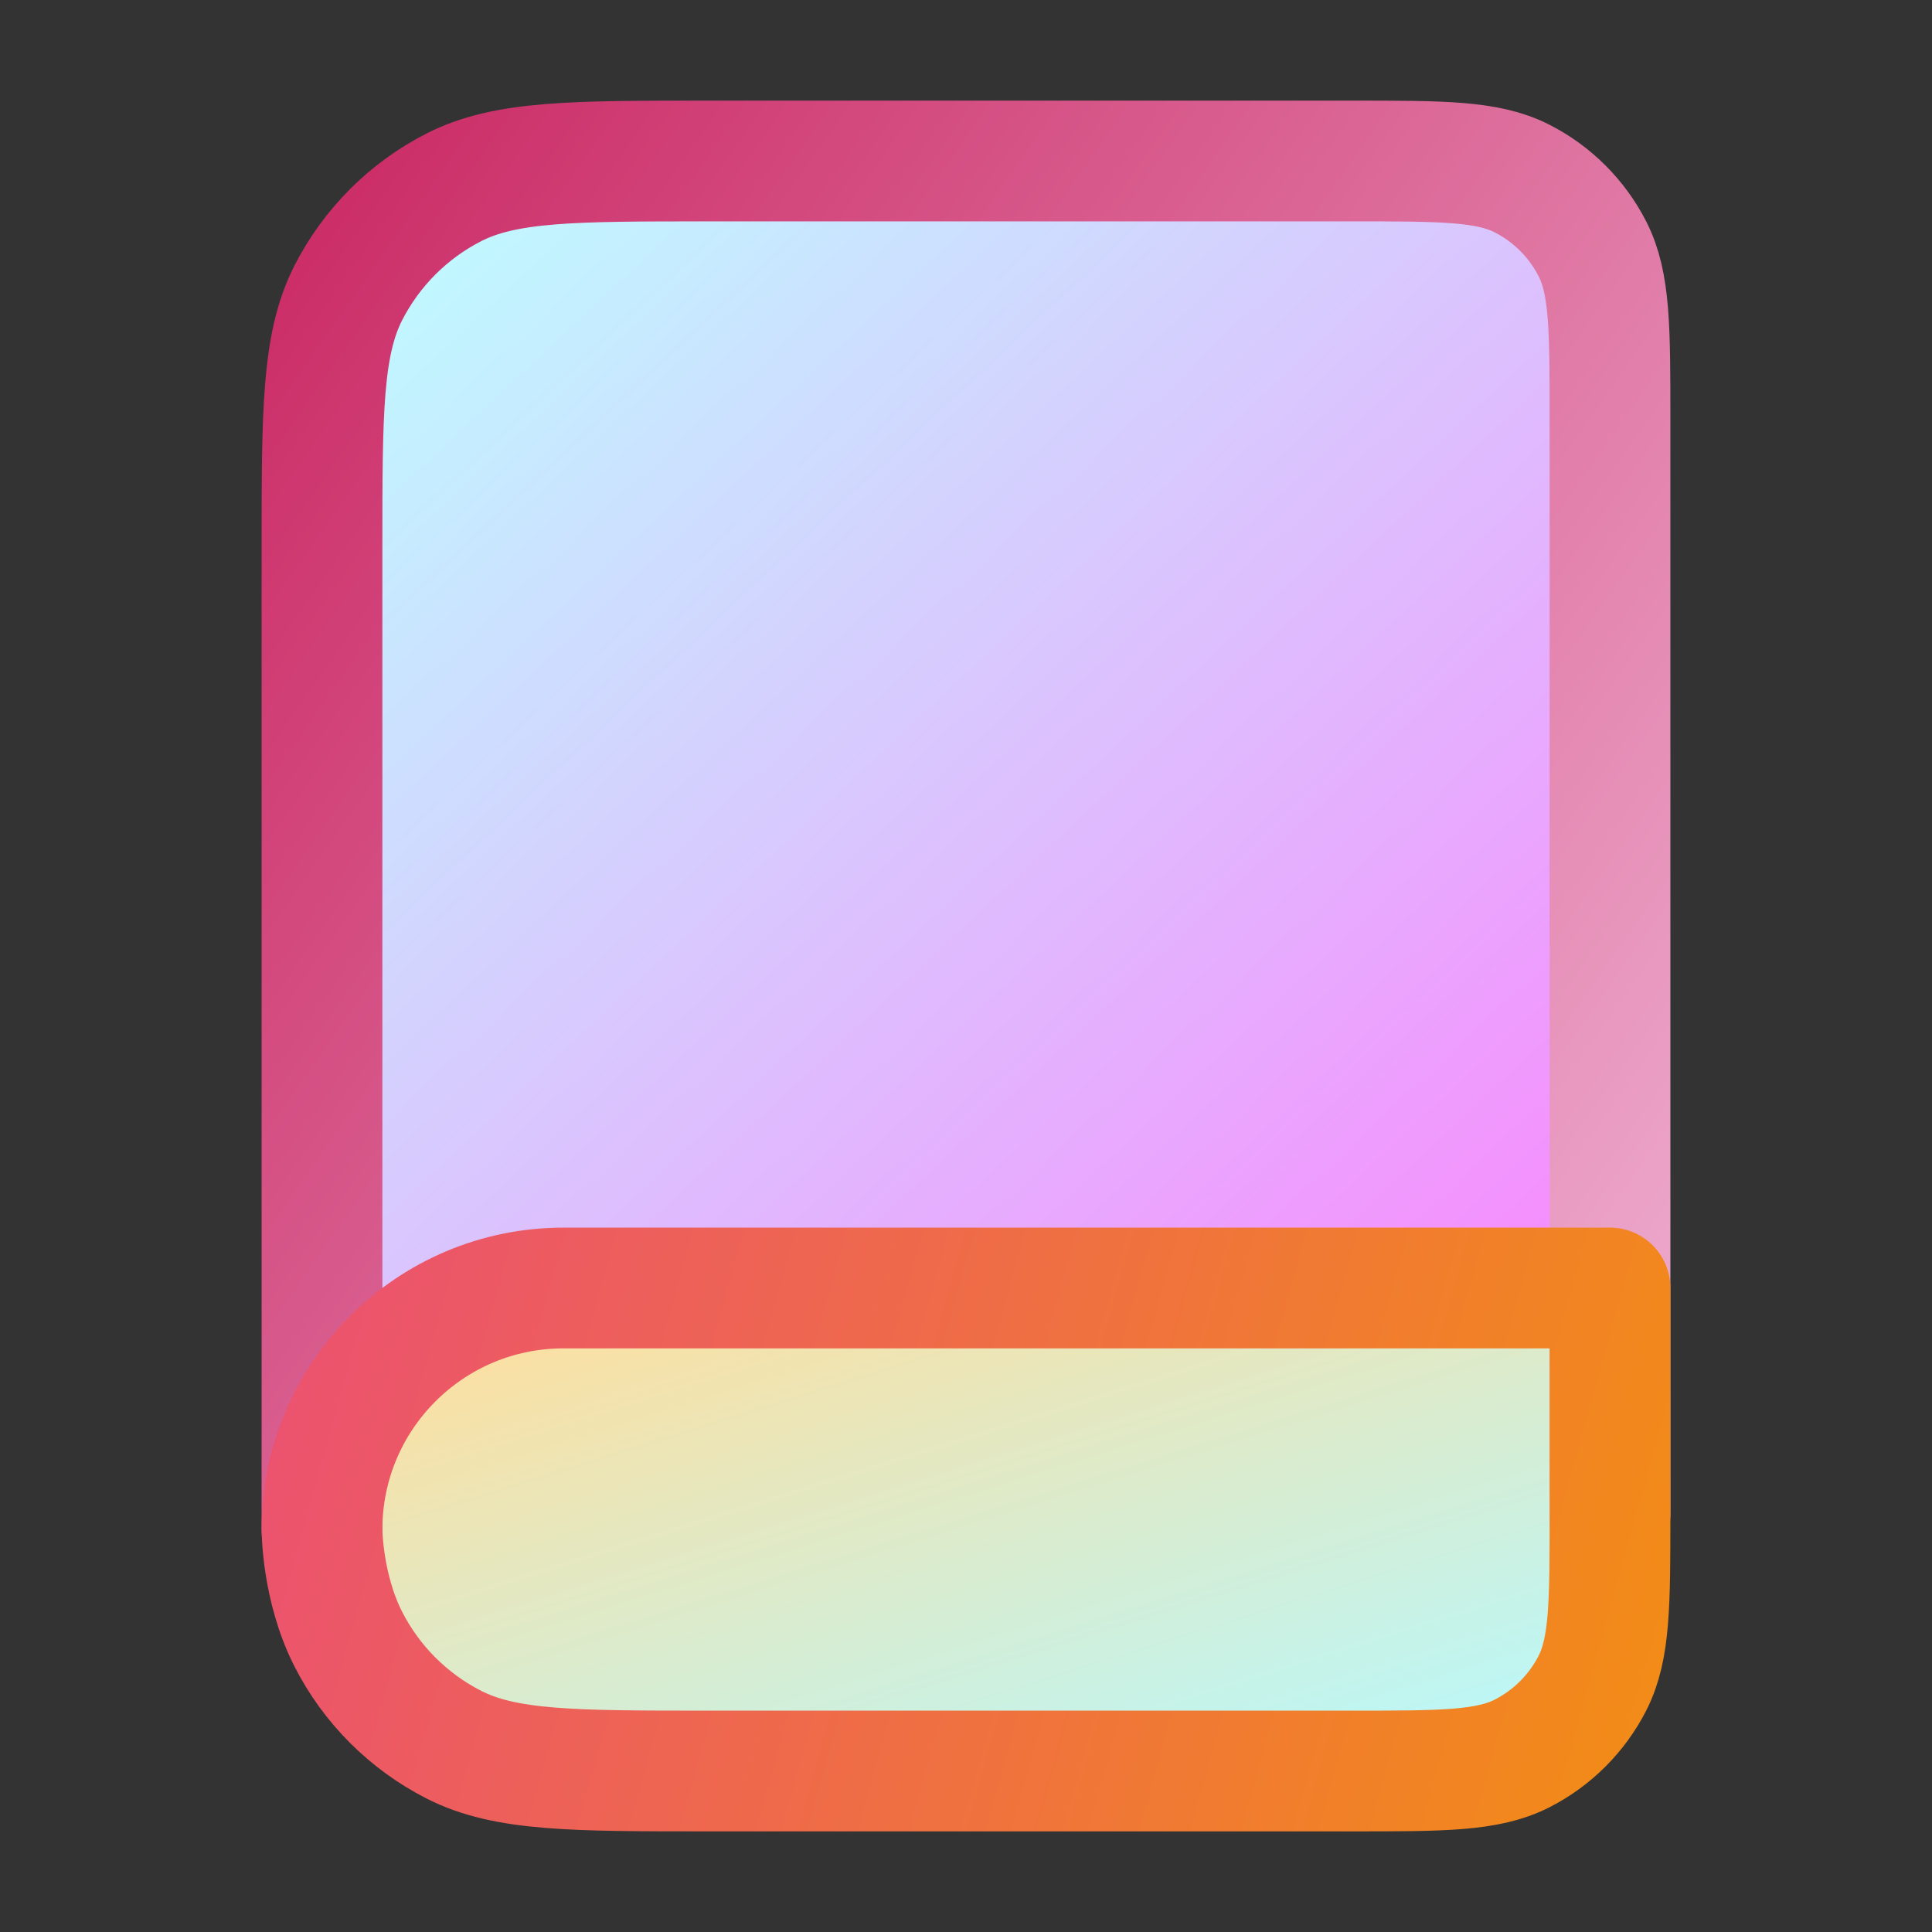
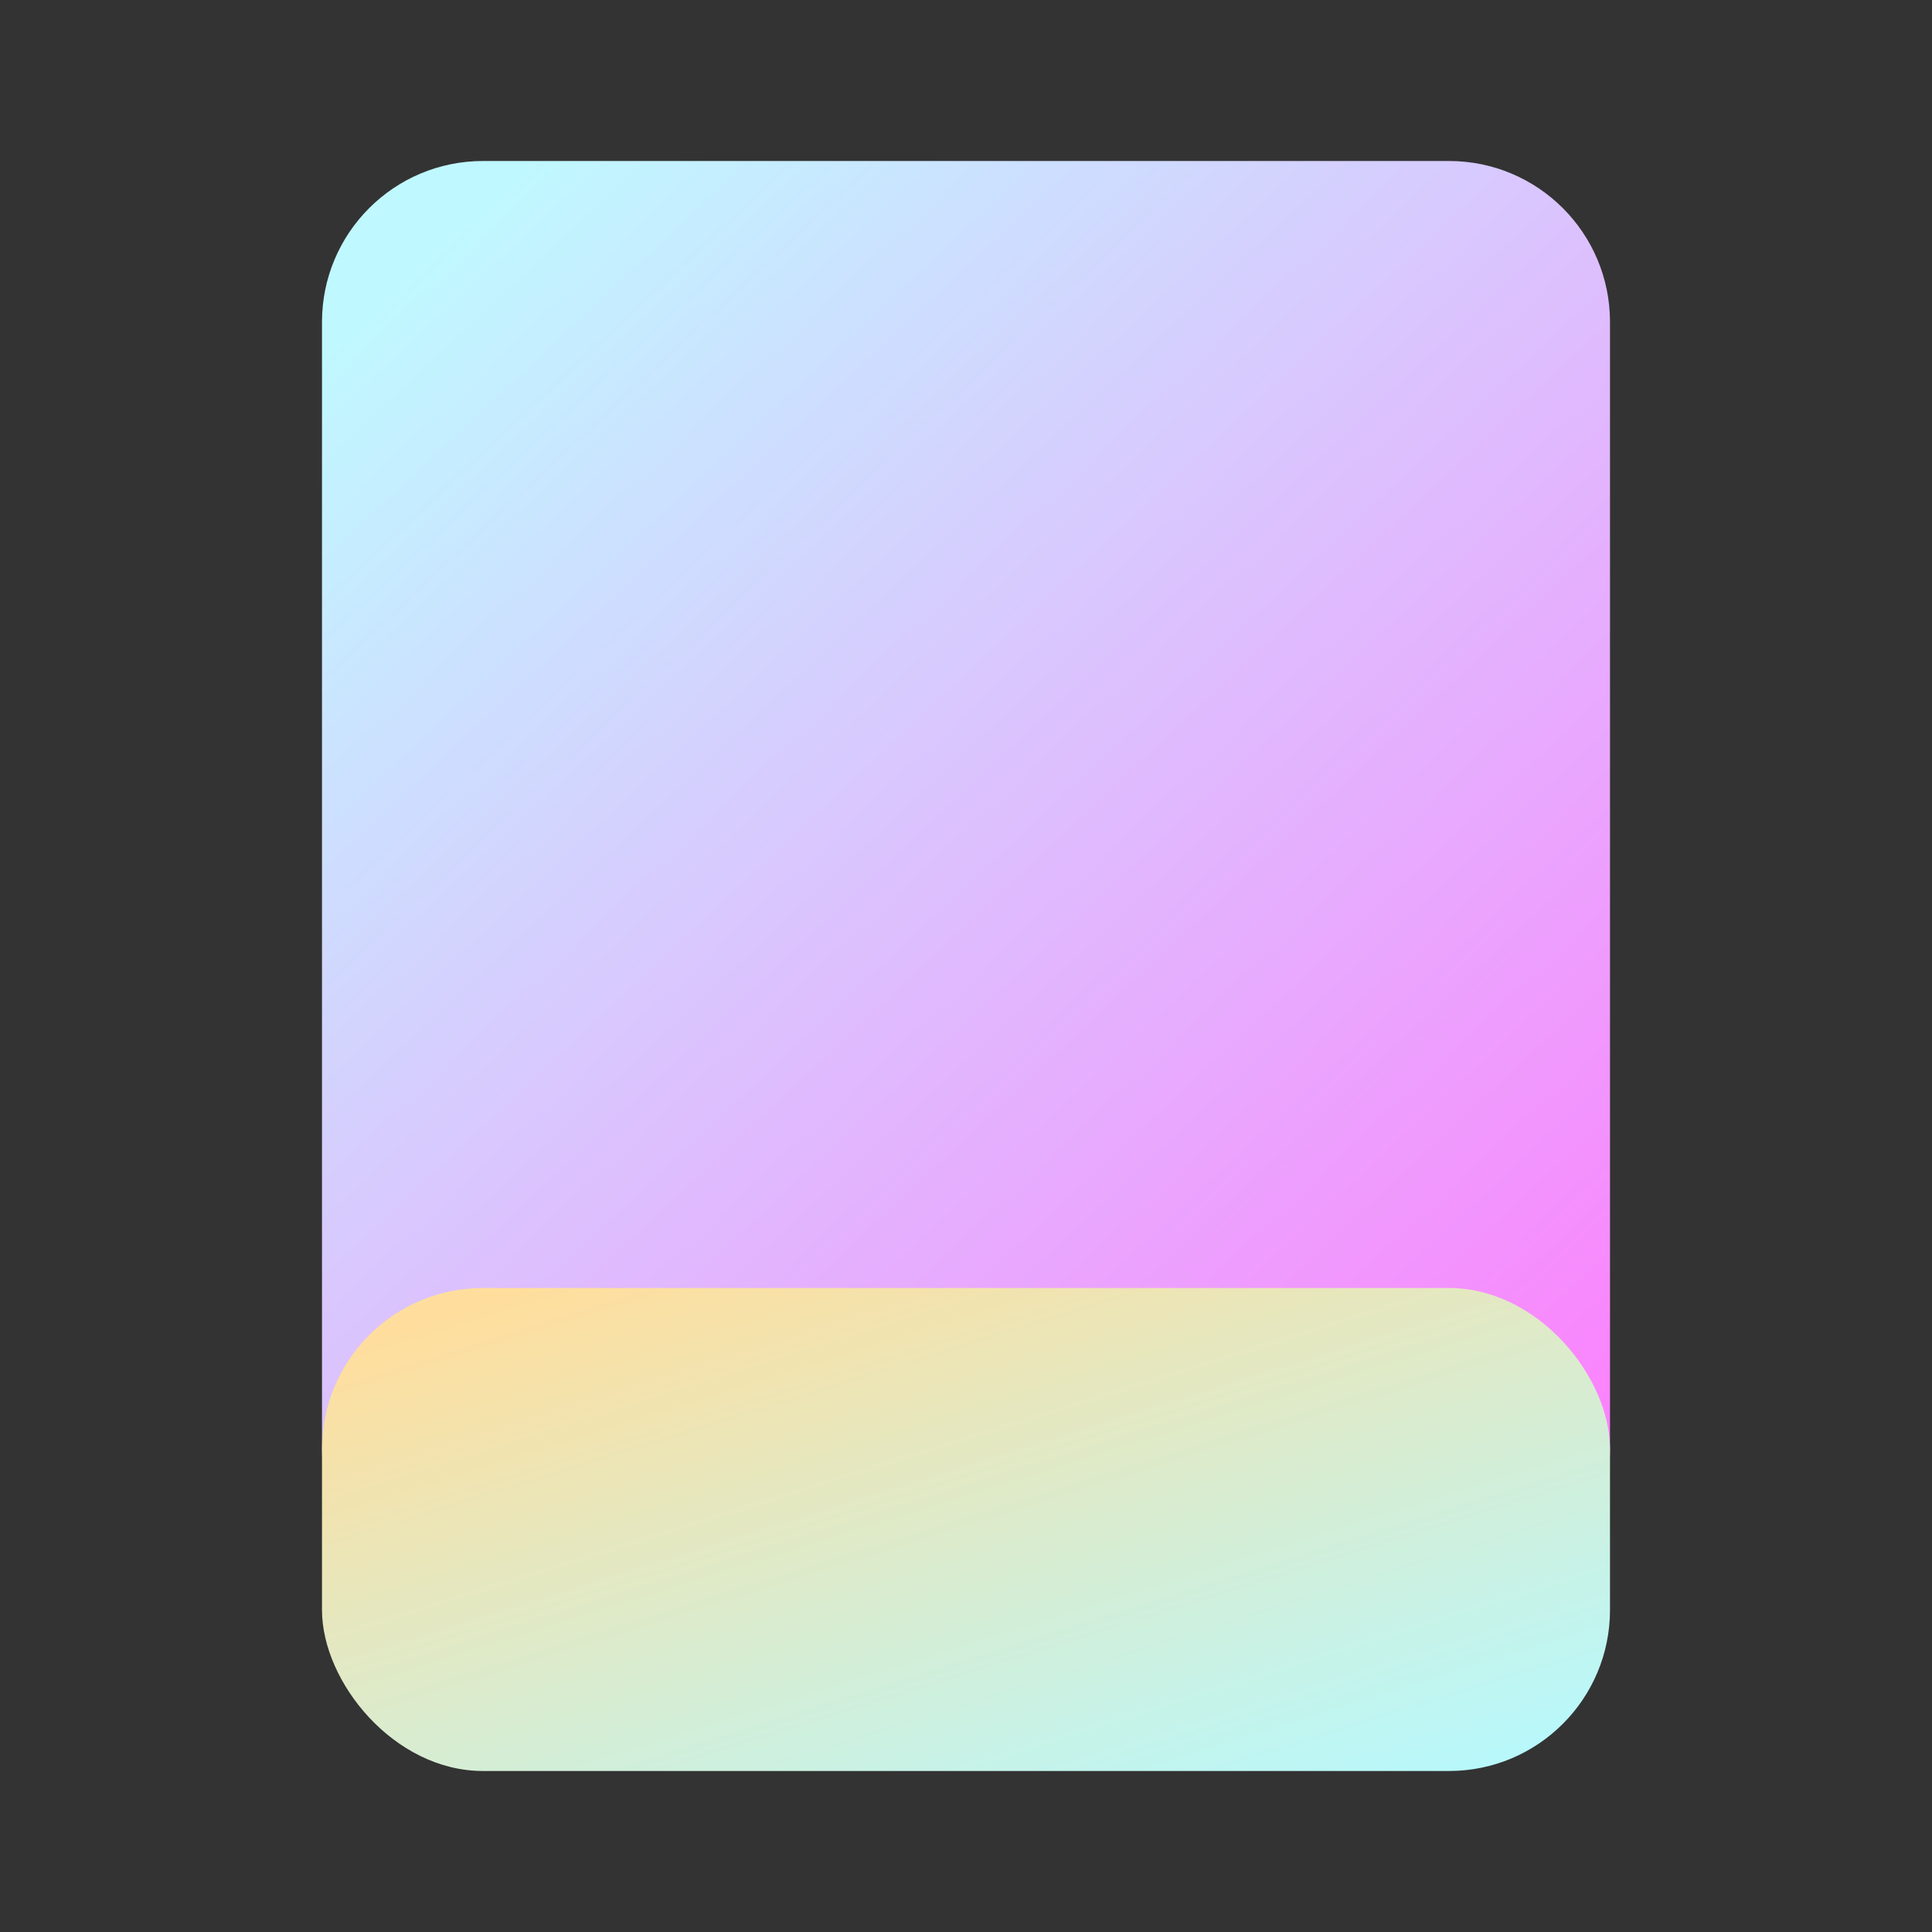
<svg xmlns="http://www.w3.org/2000/svg" width="24" height="24" viewBox="0 0 24 24" fill="none">
  <rect x="0" y="0" width="24" height="24" fill="#333333" stroke="none" />
  <path d="M4 4C4 2.895 4.895 2 6 2H18C19.105 2 20 2.895 20 4V18C20 19.105 19.105 20 18 20H6C4.895 20 4 19.105 4 18V4Z" fill="url(#paint0_linear_72_85)" />
  <rect x="4" y="16" width="16" height="6" rx="2" fill="url(#paint1_linear_72_85)" />
-   <path d="M4 19C3.999 18.5 4 18.88 4 17.2V6.8C4 5.12 4 4.28 4.327 3.638C4.615 3.074 5.074 2.615 5.638 2.327C6.28 2 7.12 2 8.8 2H16.8C17.92 2 18.48 2 18.908 2.218C19.284 2.41 19.59 2.716 19.782 3.092C20 3.52 20 4.08 20 5.2V18.8" stroke="url(#paint2_linear_72_85)" stroke-width="1.5" stroke-linecap="round" stroke-linejoin="round" />
-   <path d="M20 18.8C20 19.92 20 20.48 19.782 20.908C19.59 21.284 19.284 21.59 18.908 21.782C18.48 22 17.92 22 16.8 22H8.8C7.12 22 6.28 22 5.638 21.673C5.074 21.385 4.615 20.927 4.327 20.362C4 19.72 4 19 4 19C4 17.343 5.343 16 7 16H20V19" stroke="url(#paint3_linear_72_85)" stroke-width="1.5" stroke-linecap="round" stroke-linejoin="round" />
  <defs>
    <linearGradient id="paint0_linear_72_85" x1="5" y1="3.5" x2="20" y2="19.5" gradientUnits="userSpaceOnUse">
      <stop stop-color="#C0F8FF" />
      <stop offset="1" stop-color="#FF7BFD" />
    </linearGradient>
    <linearGradient id="paint1_linear_72_85" x1="5" y1="16.5" x2="7.853" y2="25.629" gradientUnits="userSpaceOnUse">
      <stop stop-color="#FFDE9D" />
      <stop offset="1" stop-color="#B5F9FF" />
    </linearGradient>
    <linearGradient id="paint2_linear_72_85" x1="-1.5" y1="1" x2="25.5" y2="20" gradientUnits="userSpaceOnUse">
      <stop stop-color="#C30F4E" />
      <stop offset="1" stop-color="#F6C9E7" />
    </linearGradient>
    <linearGradient id="paint3_linear_72_85" x1="21.5" y1="22" x2="-9.68575e-07" y2="16" gradientUnits="userSpaceOnUse">
      <stop stop-color="#F38F12" />
      <stop offset="1" stop-color="#EA4681" />
    </linearGradient>
  </defs>
</svg>